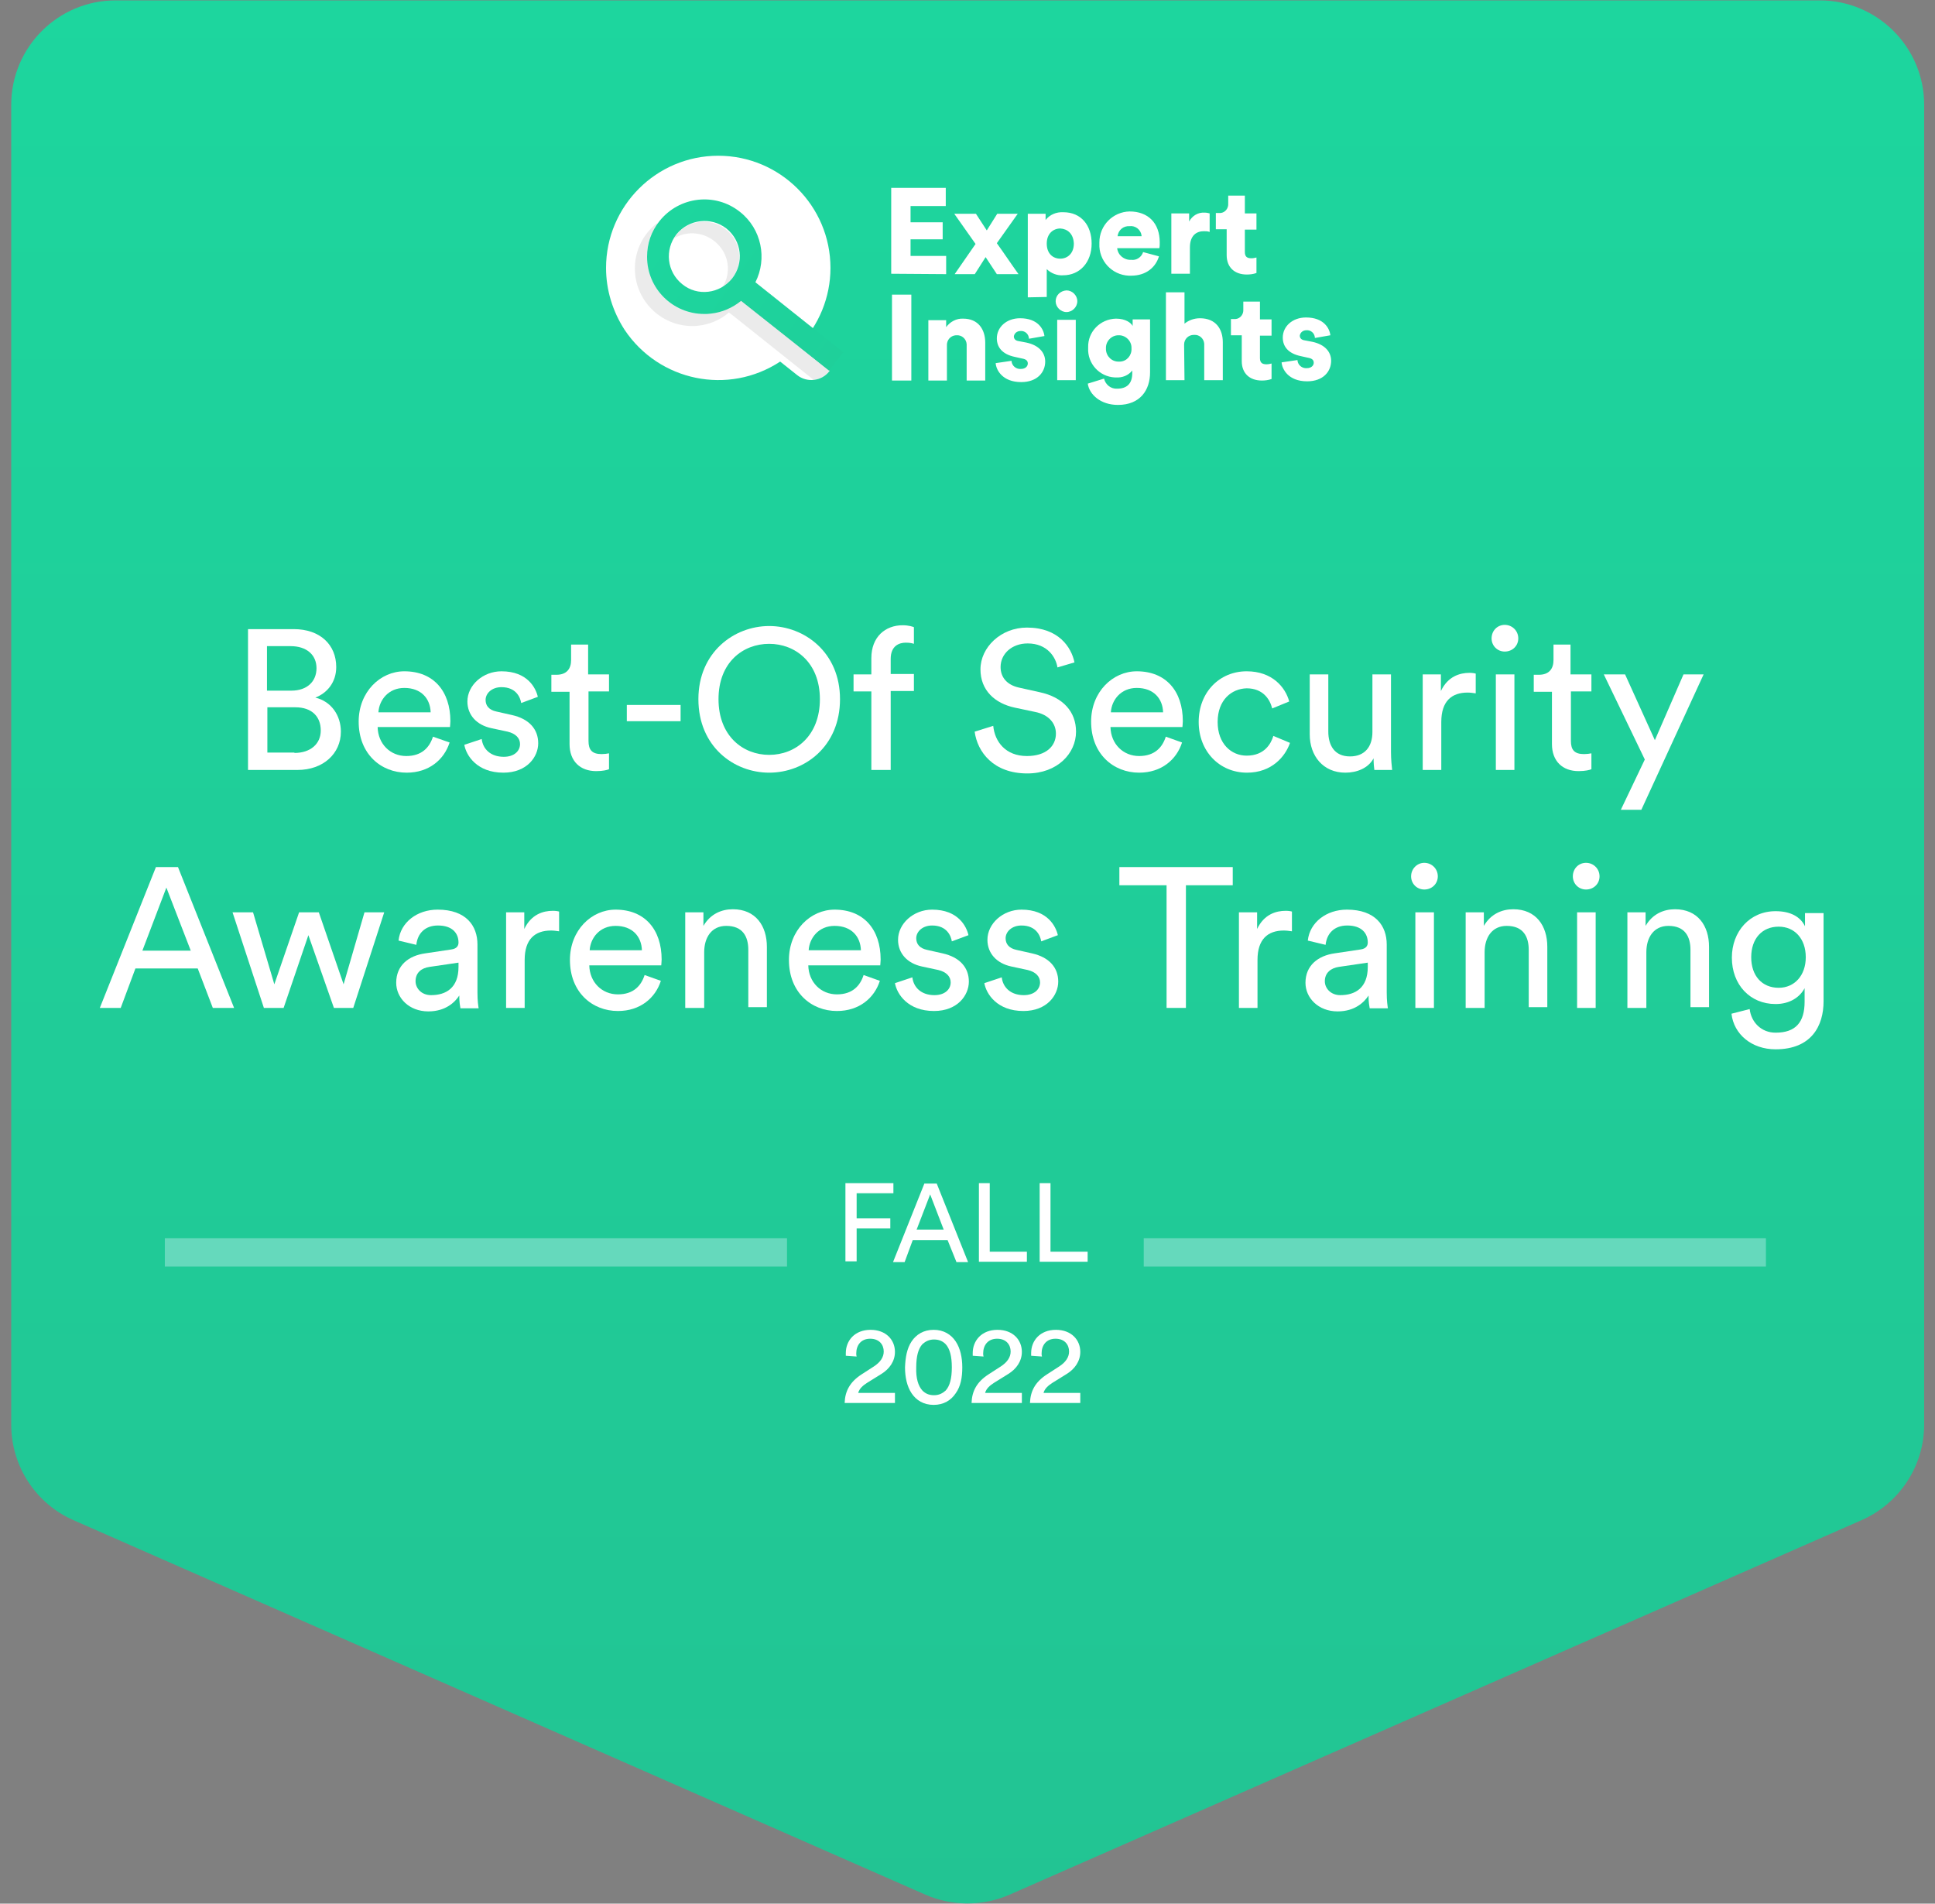
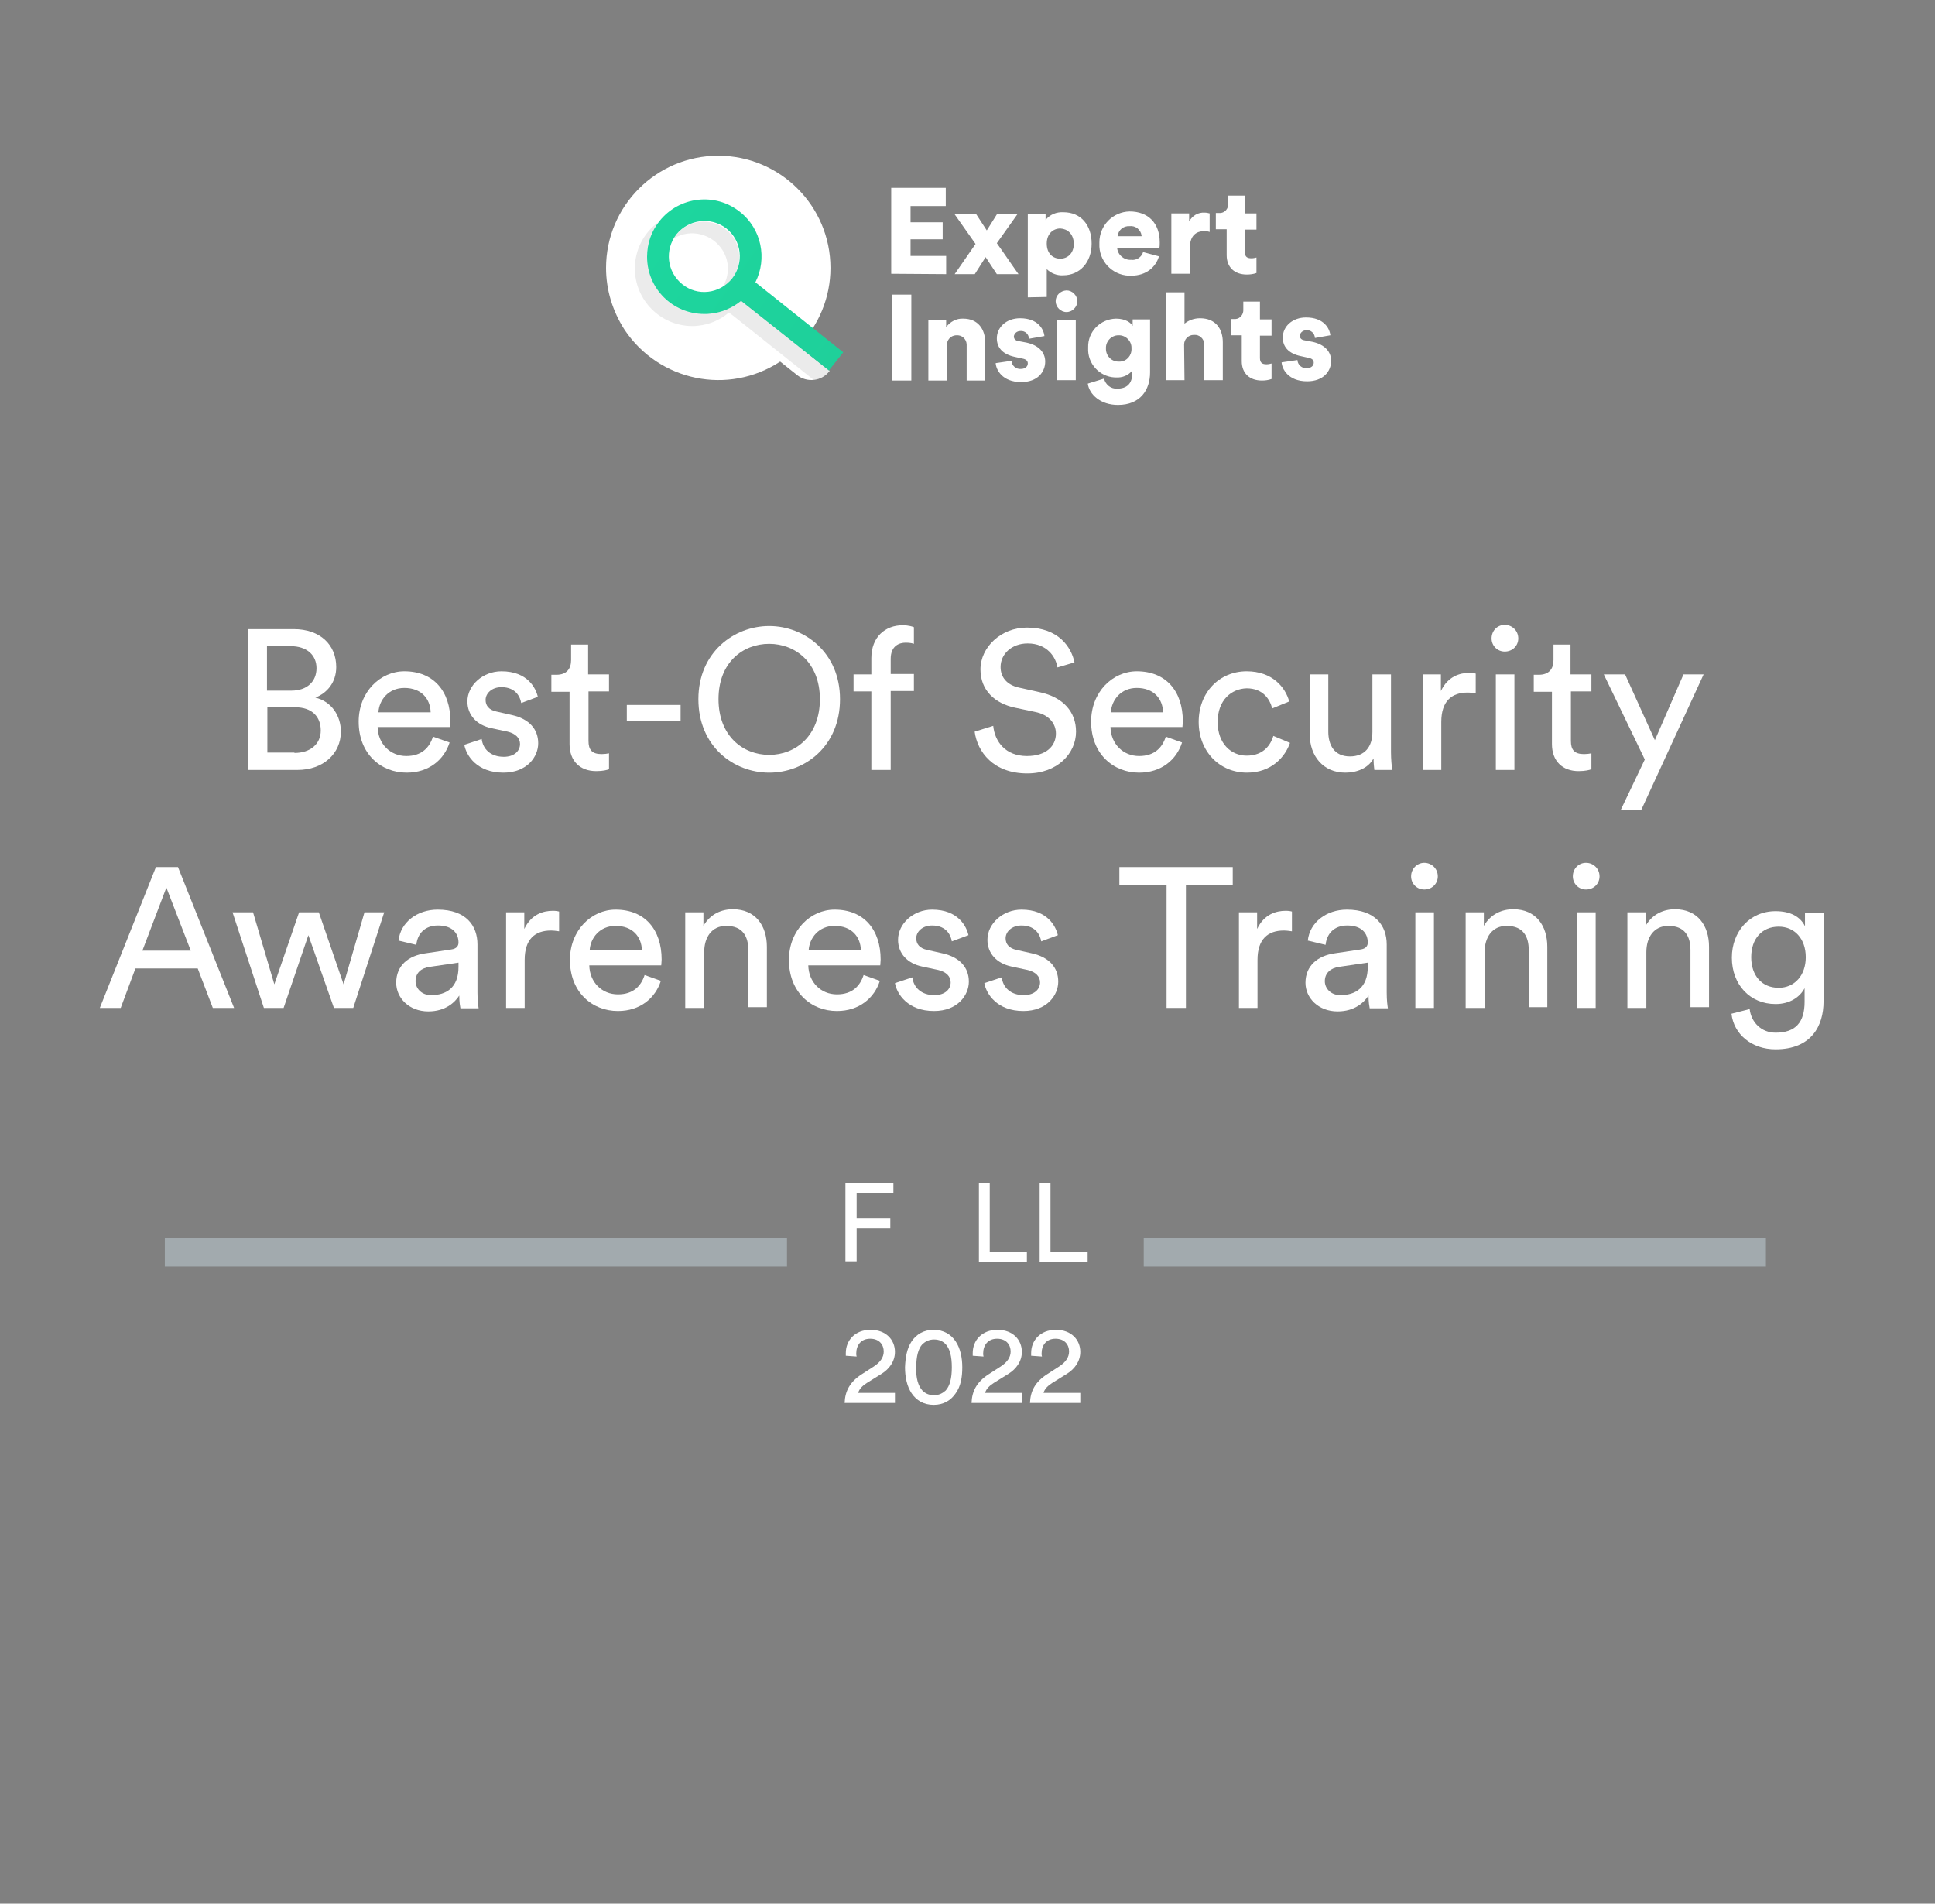
<svg xmlns="http://www.w3.org/2000/svg" version="1.1" id="Layer_1" x="0px" y="0px" viewBox="0 0 500.1 492" style="enable-background:new 0 0 500.1 492;" xml:space="preserve">
  <rect x="0" y="0" width="500.1" height="492" fill="#808080" stroke="none" />
  <style type="text/css">
	.st0{fill:url(#Path_8002-2_00000163775446260927974570000003323751370358919816_);}
	.st1{opacity:0.997;}
	.st2{fill:#FFFFFF;}
	.st3{fill:url(#SVGID_1_);}
	.st4{opacity:0.151;}
	.st5{opacity:0.524;}
	.st6{enable-background:new    ;}
	.st7{opacity:0.371;fill:none;stroke:#DAF0FC;stroke-width:7.357;enable-background:new    ;}
	.st8{fill:none;}
	.st9{fill:url(#Path_8002-2_00000000183849256905470760000014977033676164367250_);}
	.st10{fill:url(#SVGID_00000024683694153423239480000002552339257023006360_);}
	.st11{opacity:0.371;fill:none;stroke:#DAF0FC;stroke-width:7.32;enable-background:new    ;}
</style>
  <g>
    <g>
      <g id="Group_5916_00000122691072055997406820000017018767683631247777_" transform="translate(-2235 -174)">
        <g transform="matrix(1, 0, 0, 1, 2235, 174)">
          <linearGradient id="Path_8002-2_00000145774314278983366770000011664741194183870130_" gradientUnits="userSpaceOnUse" x1="-15.666" y1="370.427" x2="-15.666" y2="369.439" gradientTransform="matrix(500.37 0 0 -497.845 8089.099 184415.328)">
            <stop offset="0" style="stop-color:#1DD69E" />
            <stop offset="1" style="stop-color:#22C493" />
          </linearGradient>
-           <path id="Path_8002-2_00000086661208729959148580000011464001874381338244_" style="fill:url(#Path_8002-2_00000145774314278983366770000011664741194183870130_);" d="      M481.1,392.9l-220.2,96.8c-6.9,3-14.8,3-21.7,0L19,392.9c-9.8-4.3-16.1-14-16.1-24.7V27.1c0-14.9,12.1-27,27-27h440.4      c14.9,0,27,12.1,27,27v0v341.1C497.3,378.9,490.9,388.6,481.1,392.9z" />
        </g>
        <g id="Group_5419_00000052068178882612762910000011612339408125443973_" transform="translate(2390.633 218.753)" class="st1">
          <path id="Path_7984_00000074407965952970484260000012321126641159719842_" class="st2" d="M88.9,26.1l0-4.7l-9.2,0l0-4.3l8.3,0      l0-4.4l-8.3,0l0-4.2l9.1,0l0-4.7l-14.1,0l0,22.2L88.9,26.1z M91.1,26.1l5.2,0c0.8-1.3,2-3.1,2.8-4.4l2.9,4.4l5.6,0      c-1.8-2.5-3.8-5.5-5.6-8l5.4-7.6l-5.3,0l-2.7,4.3l-2.8-4.3l-5.6,0l5.5,7.8L91.1,26.1z M114.9,32l0-7.2c1.1,1.1,2.7,1.7,4.2,1.6      c4.4,0,7.4-3.4,7.4-8.2c0-4.7-2.7-8.1-7.3-8.1c-1.8-0.1-3.5,0.6-4.6,2l0-1.6l-4.6,0l0,21.6L114.9,32z M121.9,18.2      c0,2.6-1.7,3.9-3.5,3.9c-1.9,0-3.5-1.3-3.5-3.9c0-2.6,1.7-3.9,3.5-3.9C120.2,14.4,121.8,15.6,121.9,18.2L121.9,18.2z       M133.2,16.3c0.2-1.6,1.5-2.7,3.1-2.6c1.5-0.2,2.9,0.9,3.1,2.4c0,0.1,0,0.1,0,0.2L133.2,16.3z M139.8,20.4      c-0.4,1.3-1.7,2.2-3.1,2c-1.8,0.1-3.4-1.2-3.6-3l10.9,0c0.1-0.5,0.1-1,0.1-1.5c0-5-3-8-7.8-8c-4.3,0.1-7.8,3.6-7.8,8      c0,0.1,0,0.2,0,0.3c-0.2,4.4,3.2,8.1,7.6,8.3c0.2,0,0.4,0,0.6,0c4,0,6.4-2.3,7.2-5L139.8,20.4z M157,10.4      c-0.4-0.1-0.8-0.2-1.3-0.2c-1.7-0.1-3.2,0.8-4,2.3l0-2.1l-4.6,0l0,15.6l4.8,0l0-6.8c0-3.1,1.7-4.2,3.6-4.2c0.5,0,1,0,1.5,0.2      L157,10.4z M166.1,5.8l-4.3,0l0,2c0.1,1.3-0.8,2.4-2,2.5c-0.1,0-0.3,0-0.4,0l-0.8,0l0,4.2l2.8,0l0,6.7c0,3.1,2,5,5.2,5      c0.8,0,1.7-0.1,2.5-0.4l0-4c-0.4,0.1-0.8,0.2-1.3,0.2c-1,0-1.7-0.3-1.7-1.6l0-5.8l3,0l0-4.2l-3,0L166.1,5.8z M79.9,53.6l0-22.2      l-5,0l0,22.2L79.9,53.6z M89.1,44.6C89,43.2,90,42,91.4,41.9c0.1,0,0.2,0,0.2,0c1.3-0.1,2.5,0.9,2.6,2.3c0,0.1,0,0.3,0,0.4l0,9      l4.8,0l0-9.8c0-3.4-1.8-6.2-5.7-6.2c-1.7-0.1-3.4,0.8-4.4,2.2l0-1.8l-4.6,0l0,15.6l4.8,0L89.1,44.6z M101.7,49.1      c0.1,1.7,1.7,4.9,6.6,4.9c4.2,0,6.2-2.6,6.2-5.3c0-2.3-1.6-4.2-4.8-4.9l-2.1-0.4c-0.7-0.1-1.2-0.5-1.2-1.2      c0.1-0.8,0.8-1.4,1.7-1.4c0,0,0,0,0,0c1.1-0.1,2.1,0.7,2.2,1.9c0,0,0,0,0,0.1l4-0.7c-0.2-1.8-1.7-4.6-6.3-4.6      c-3.5,0-6,2.3-6,5.2c0,2.2,1.3,4.1,4.7,4.8l1.8,0.4c1.2,0.2,1.5,0.7,1.5,1.3c0,0.7-0.6,1.4-1.8,1.4c-1.2,0.1-2.3-0.8-2.4-2      c0,0,0-0.1,0-0.1L101.7,49.1z M122.4,53.5l0-15.6l-4.8,0l0,15.6L122.4,53.5z M117.2,33.1c0,1.5,1.3,2.8,2.8,2.8      c1.5,0,2.8-1.3,2.8-2.8c0-1.5-1.3-2.8-2.8-2.8c0,0,0,0,0,0C118.4,30.4,117.2,31.6,117.2,33.1z M125.5,54.4      c0.4,2.8,3.3,5.5,7.8,5.5c5.8,0,8.3-3.9,8.3-8.4l0-13.7l-4.5,0l0,1.7c-0.4-0.8-1.8-1.9-4.3-1.9c-4.1,0.1-7.3,3.4-7.2,7.4      c0,0.1,0,0.1,0,0.2c-0.2,4,2.9,7.4,6.9,7.6c0.1,0,0.2,0,0.3,0c1.6,0.1,3.2-0.5,4.2-1.8l0,0.7c0,2.8-1.5,4-3.9,4      c-1.6,0.1-3-1-3.4-2.6L125.5,54.4z M133.6,48.7c-1.8,0.1-3.3-1.3-3.4-3.1c0-0.1,0-0.2,0-0.3c-0.1-1.8,1.4-3.4,3.2-3.4      c1.8-0.1,3.4,1.4,3.4,3.2c0,0.1,0,0.1,0,0.2c0.1,1.8-1.2,3.3-2.9,3.4C133.9,48.7,133.7,48.7,133.6,48.7L133.6,48.7z M150.4,44.3      c0-1.4,1.1-2.5,2.5-2.5c0,0,0,0,0.1,0c1.3-0.1,2.5,0.9,2.6,2.3c0,0.1,0,0.3,0,0.4l0,9l4.8,0l0-9.8c0-3.4-1.8-6.2-5.9-6.2      c-1.5,0-2.9,0.5-4,1.4l0-8.1l-4.8,0l0,22.7l4.8,0L150.4,44.3z M170,33.2l-4.3,0l0,2c0.1,1.3-0.8,2.4-2,2.5c-0.1,0-0.3,0-0.4,0      l-0.8,0l0,4.2l2.8,0l0,6.7c0,3.1,2,5,5.2,5c0.8,0,1.7-0.1,2.5-0.4l0-4c-0.4,0.1-0.8,0.2-1.3,0.2c-1,0-1.7-0.3-1.7-1.6l0-5.8l3,0      l0-4.2l-3,0L170,33.2z M175.6,48.9c0.1,1.7,1.7,4.9,6.6,4.9c4.2,0,6.2-2.6,6.2-5.3c0-2.3-1.6-4.2-4.8-4.9l-2.1-0.4      c-0.7-0.1-1.2-0.5-1.2-1.2c0.1-0.8,0.8-1.4,1.7-1.4c0,0,0,0,0,0c1.1-0.1,2.1,0.7,2.2,1.9c0,0,0,0,0,0.1l4-0.7      c-0.2-1.8-1.7-4.6-6.3-4.6c-3.5,0-6,2.3-6,5.2c0,2.2,1.3,4.1,4.7,4.8l1.8,0.4c1.2,0.2,1.5,0.7,1.5,1.3c0,0.7-0.6,1.4-1.8,1.4      c-1.2,0.1-2.3-0.8-2.4-2c0,0,0-0.1,0-0.1L175.6,48.9z" />
          <path id="Union_82_00000078725918222957829160000012884597924658858675_" class="st2" d="M1,24.5c0-16,13-29,29-29s29,13,29,29      c0,7.6-3,14.8-8.2,20.2l8,6.4l-0.1,0.1c-2,2.6-5.8,3-8.3,1c0,0,0,0,0,0L46,48.7c-13.4,8.8-31.3,5.1-40.2-8.2      C2.7,35.7,1,30.2,1,24.5z" />
          <linearGradient id="SVGID_1_" gradientUnits="userSpaceOnUse" x1="15.168" y1="13.618" x2="154.591" y2="112.426">
            <stop offset="0" style="stop-color:#1DD69E" />
            <stop offset="1" style="stop-color:#22C493" />
          </linearGradient>
          <path class="st3" d="M62.3,46.3L39.6,28.2c3.1-6.1,1.6-13.8-4-18.2c-6.4-5.1-15.7-4-20.8,2.4c-2.1,2.6-3.2,5.8-3.2,9.2      c0,8.2,6.6,14.8,14.8,14.8c0.6,0,1.1,0,1.7-0.1c2.9-0.3,5.6-1.5,7.8-3.3L58.6,51L62.3,46.3z M20.7,28.7c-4-3.2-4.6-8.9-1.5-12.9      v0c3.2-3.9,8.9-4.6,12.9-1.5c0,0,0,0,0,0c4,3.2,4.6,8.9,1.5,12.9C30.4,31.2,24.6,31.9,20.7,28.7z" />
          <g id="Group_311_00000162344909620895182560000018150029992479496079_" transform="translate(7.548 13.055)" class="st4">
            <g id="Group_309_00000011747868283823373750000005156830721124198579_" transform="translate(10.19)" class="st5">
              <path id="Path_633_00000021835905874092400360000000703257531339904166_" d="M15.8,14.2c3.1-4,2.3-9.8-1.7-12.8        C10.2-1.6,4.6-1,1.5,2.8C1.2,3.1,1,3.5,0.8,3.8c4.3-2.6,9.9-1.2,12.6,3.1c1.8,2.9,1.8,6.5,0,9.5        C14.3,15.8,15.1,15.1,15.8,14.2z" />
            </g>
            <g id="Group_310_00000160879869566739006890000017150144368881427860_" transform="translate(0 0.364)" class="st5">
              <path id="Path_634_00000140012034937817641340000012791401391482531494_" d="M51.2,37.7L51.2,37.7c-1.1,1.3-2.5,2.1-4.1,2.3        L26.4,23.5l-1.2-0.9c-2.2,1.9-5,3.1-7.9,3.4c-0.6,0.1-1.1,0.1-1.7,0.1C7.5,26,0.9,19.4,0.9,11.2c0-4.7,2.2-9.1,6-11.9        C2.1,5.9,3.5,15.2,10,20.1c2.5,1.9,5.6,2.9,8.8,2.9c0.6,0,1.1,0,1.7-0.1c2.9-0.3,5.7-1.5,7.9-3.4L51.2,37.7z" />
            </g>
          </g>
        </g>
        <g class="st6">
          <path class="st2" d="M2453.5,500.1v-20.3h12.4v2.6h-9.5v6.5h8.7v2.6h-8.7v8.5H2453.5z" />
-           <path class="st2" d="M2479.9,494.5h-9l-2.1,5.7h-3l8.1-20.3h3.2l8.1,20.3h-3L2479.9,494.5z M2471.9,491.8h7l-3.5-9.1      L2471.9,491.8z" />
          <path class="st2" d="M2488,500.1v-20.3h2.8v17.7h9.6v2.6H2488z" />
          <path class="st2" d="M2503.7,500.1v-20.3h2.8v17.7h9.6v2.6H2503.7z" />
        </g>
        <g class="st6">
          <path class="st2" d="M2453.6,524.4c0-0.3,0-0.5,0-0.7c0-3.2,2.3-6,6.4-6c4,0,6.3,2.6,6.3,5.7c0,2.4-1.4,4.4-3.5,5.7l-3.7,2.3      c-1.1,0.7-2,1.5-2.3,2.6h9.5v2.6h-13c0.1-3,1.3-5.4,4.4-7.4l3.1-2c1.7-1.1,2.6-2.4,2.6-3.9c0-1.7-1.1-3.3-3.5-3.3      c-2.4,0-3.6,1.7-3.6,3.8c0,0.3,0,0.5,0.1,0.8L2453.6,524.4z" />
          <path class="st2" d="M2470.6,520.7c1.2-1.8,3.1-3,5.7-3c2.6,0,4.5,1.2,5.7,3c1.2,1.8,1.7,4.2,1.7,6.7c0,2.6-0.4,4.9-1.7,6.7      c-1.2,1.8-3.1,3-5.7,3c-2.6,0-4.5-1.2-5.7-3c-1.2-1.8-1.7-4.2-1.7-6.7C2469,524.8,2469.4,522.5,2470.6,520.7z M2473.4,533.4      c0.7,0.7,1.6,1.2,3,1.2c1.3,0,2.2-0.5,3-1.2c1.1-1.2,1.6-3.2,1.6-6c0-2.8-0.5-4.8-1.6-6c-0.7-0.7-1.6-1.2-3-1.2      c-1.3,0-2.2,0.5-3,1.2c-1.1,1.2-1.6,3.2-1.6,6C2471.7,530.2,2472.3,532.2,2473.4,533.4z" />
          <path class="st2" d="M2486.4,524.4c0-0.3,0-0.5,0-0.7c0-3.2,2.3-6,6.4-6c4,0,6.3,2.6,6.3,5.7c0,2.4-1.4,4.4-3.5,5.7l-3.7,2.3      c-1.1,0.7-2,1.5-2.3,2.6h9.5v2.6h-13c0.1-3,1.3-5.4,4.4-7.4l3.1-2c1.7-1.1,2.6-2.4,2.6-3.9c0-1.7-1.1-3.3-3.5-3.3      c-2.4,0-3.6,1.7-3.6,3.8c0,0.3,0,0.5,0.1,0.8L2486.4,524.4z" />
          <path class="st2" d="M2501.5,524.4c0-0.3,0-0.5,0-0.7c0-3.2,2.3-6,6.4-6c4,0,6.3,2.6,6.3,5.7c0,2.4-1.4,4.4-3.5,5.7l-3.7,2.3      c-1.1,0.7-2,1.5-2.3,2.6h9.5v2.6h-13c0.1-3,1.3-5.4,4.4-7.4l3.1-2c1.7-1.1,2.6-2.4,2.6-3.9c0-1.7-1.1-3.3-3.5-3.3      c-2.4,0-3.6,1.7-3.6,3.8c0,0.3,0,0.5,0.1,0.8L2501.5,524.4z" />
        </g>
        <path id="Path_8012_00000155118635103599603820000003600541523258146189_" class="st11" d="M2530.6,497.7h160.8" />
        <path id="Path_8013_00000112600090208743178510000001475910007709074053_" class="st11" d="M2277.6,497.7h160.8" />
        <g id="Path_8043_00000109721314264046099490000001908562593480477062_" transform="translate(118.826 -770.605)">
-           <path class="st8" d="M2597.3,1337.5l-220.2,96.8c-6.9,3-14.8,3-21.7,0l-220.2-96.8c-9.8-4.3-16.1-14-16.1-24.7V971.7      c0-14.9,12.1-27,27-27h440.4c14.9,0,27,12.1,27,27v0v341.1C2613.4,1323.5,2607.1,1333.2,2597.3,1337.5z" />
+           <path class="st8" d="M2597.3,1337.5l-220.2,96.8c-6.9,3-14.8,3-21.7,0l-220.2-96.8c-9.8-4.3-16.1-14-16.1-24.7V971.7      h440.4c14.9,0,27,12.1,27,27v0v341.1C2613.4,1323.5,2607.1,1333.2,2597.3,1337.5z" />
          <path class="st8" d="M2366.2,1432.6c3.2,0,6.3-0.7,9.3-2l220.2-96.8c8.4-3.7,13.8-12,13.8-21.1V971.7c0-3.1-0.6-6.1-1.8-9      c-1.2-2.7-2.8-5.2-4.9-7.3c-2.1-2.1-4.6-3.8-7.3-4.9c-2.8-1.2-5.9-1.8-9-1.8H2146c-3.1,0-6.1,0.6-9,1.8      c-2.7,1.2-5.2,2.8-7.3,4.9c-2.1,2.1-3.8,4.6-4.9,7.3c-1.2,2.8-1.8,5.9-1.8,9v341.1c0,9.1,5.4,17.4,13.8,21.1l220.2,96.8      C2359.9,1432,2363,1432.6,2366.2,1432.6 M2366.2,1436.6c-3.7,0-7.4-0.8-10.9-2.3l-220.2-96.8c-9.8-4.3-16.1-14-16.1-24.7V971.7      c0-14.9,12.1-27,27-27h440.4c14.9,0,27,12.1,27,27v341.1c0,10.7-6.3,20.4-16.1,24.7l-220.2,96.8      C2373.6,1435.8,2369.9,1436.6,2366.2,1436.6z" />
        </g>
      </g>
    </g>
    <g class="st6">
      <path class="st2" d="M75.9,162.6c6.9,0,11,4.1,11,9.8c0,3.9-2.3,6.7-5.4,7.9c4.2,1,6.6,4.7,6.6,8.8c0,5.7-4.6,9.9-11.2,9.9H64.1    v-36.4H75.9z M75.3,178.5c4.1,0,6.5-2.4,6.5-5.8c0-3.4-2.5-5.7-6.7-5.7h-6.1v11.5H75.3z M76.1,194.6c4.1,0,6.8-2.3,6.8-5.8    c0-3.5-2.2-6-6.6-6h-7.2v11.7H76.1z" />
      <path class="st2" d="M116.2,191.9c-1.4,4.4-5.3,7.8-11.1,7.8c-6.6,0-12.4-4.8-12.4-13.2c0-7.7,5.6-13,11.8-13    c7.6,0,11.9,5.2,11.9,12.9c0,0.6-0.1,1.2-0.1,1.5H97.6c0.1,4.4,3.3,7.5,7.4,7.5c4,0,6-2.2,6.9-5L116.2,191.9z M111.3,184.1    c-0.1-3.5-2.4-6.3-6.8-6.3c-4.1,0-6.5,3.1-6.7,6.3H111.3z" />
      <path class="st2" d="M124.5,191c0.3,2.6,2.3,4.6,5.7,4.6c2.7,0,4.2-1.5,4.2-3.3c0-1.5-1.1-2.7-3.2-3.2l-4.2-0.9    c-3.8-0.8-6.2-3.4-6.2-6.9c0-4.2,4-7.8,8.8-7.8c6.8,0,8.9,4.4,9.4,6.6l-4.3,1.6c-0.2-1.3-1.2-4.1-5.1-4.1c-2.5,0-4.1,1.6-4.1,3.3    c0,1.5,0.9,2.6,2.8,3l4,0.9c4.5,1,6.8,3.7,6.8,7.3c0,3.5-2.9,7.6-9,7.6c-6.8,0-9.6-4.4-10.1-7.2L124.5,191z" />
      <path class="st2" d="M152.1,174.3h5.3v4.4h-5.3v12.8c0,2.3,0.9,3.4,3.4,3.4c0.6,0,1.5-0.1,1.9-0.2v4.1c-0.4,0.2-1.6,0.5-3.3,0.5    c-4.2,0-6.9-2.6-6.9-7v-13.5h-4.7v-4.4h1.3c2.7,0,3.8-1.6,3.8-3.8v-4h4.4V174.3z" />
      <path class="st2" d="M162,186.4v-4.2h13.9v4.2H162z" />
      <path class="st2" d="M198.8,161.8c9.1,0,18.3,6.8,18.3,18.9c0,12.2-9.1,19-18.3,19s-18.3-6.8-18.3-19    C180.5,168.6,189.7,161.8,198.8,161.8z M198.8,195.1c6.8,0,13.1-4.9,13.1-14.4s-6.4-14.3-13.1-14.3c-6.8,0-13.1,4.8-13.1,14.3    S192,195.1,198.8,195.1z" />
      <path class="st2" d="M230.2,178.7V199h-5v-20.3h-4.6v-4.4h4.6v-4.2c0-5.5,3.6-8.5,8.1-8.5c1.6,0,2.7,0.4,2.9,0.5v4.3    c-0.3-0.1-0.9-0.3-2.1-0.3c-1.7,0-3.9,0.8-3.9,4.2v3.9h6v4.4H230.2z" />
      <path class="st2" d="M273.3,172.5c-0.4-2.6-2.6-6.2-7.7-6.2c-4.1,0-7,2.7-7,6.1c0,2.6,1.6,4.6,4.7,5.3l5.4,1.2    c6.1,1.3,9.4,5.1,9.4,10.2c0,5.6-4.8,10.8-12.6,10.8c-8.8,0-12.9-5.6-13.6-10.8l4.8-1.5c0.4,4.1,3.2,7.8,8.7,7.8    c5,0,7.5-2.6,7.5-5.8c0-2.6-1.8-4.9-5.4-5.6l-5.2-1.1c-5.2-1.1-8.9-4.5-8.9-9.9c0-5.7,5.3-10.8,12-10.8c8.2,0,11.5,5.1,12.3,9    L273.3,172.5z" />
      <path class="st2" d="M305.5,191.9c-1.4,4.4-5.3,7.8-11.1,7.8c-6.6,0-12.4-4.8-12.4-13.2c0-7.7,5.6-13,11.8-13    c7.6,0,11.9,5.2,11.9,12.9c0,0.6-0.1,1.2-0.1,1.5H287c0.1,4.4,3.3,7.5,7.4,7.5c4,0,6-2.2,6.9-5L305.5,191.9z M300.6,184.1    c-0.1-3.5-2.4-6.3-6.8-6.3c-4.1,0-6.5,3.1-6.7,6.3H300.6z" />
      <path class="st2" d="M314.7,186.6c0,5.6,3.5,8.7,7.5,8.7c4.6,0,6.3-3.1,6.9-5.1l4.3,1.8c-1.2,3.5-4.7,7.7-11.1,7.7    c-7.2,0-12.5-5.6-12.5-13.1c0-7.7,5.4-13.1,12.4-13.1c6.6,0,10,4.1,11,7.8l-4.4,1.8c-0.6-2.4-2.4-5.2-6.6-5.2    C318.3,178,314.7,180.9,314.7,186.6z" />
      <path class="st2" d="M347.7,199.7c-5.7,0-9.2-4.3-9.2-9.9v-15.5h4.8v14.8c0,3.4,1.5,6.4,5.6,6.4c3.9,0,5.8-2.6,5.8-6.3v-14.9h4.8    v20.1c0,1.9,0.2,3.7,0.3,4.6h-4.6c-0.1-0.6-0.2-1.9-0.2-3C353.6,198.6,350.6,199.7,347.7,199.7z" />
      <path class="st2" d="M381.4,179.2c-0.7-0.1-1.4-0.2-2.1-0.2c-4.1,0-6.8,2.2-6.8,7.6V199h-4.8v-24.7h4.7v4.3    c1.8-3.8,4.9-4.7,7.4-4.7c0.7,0,1.3,0.1,1.6,0.2V179.2z" />
      <path class="st2" d="M388.9,161.5c1.9,0,3.5,1.5,3.5,3.5c0,1.9-1.5,3.4-3.5,3.4c-1.9,0-3.4-1.5-3.4-3.4    C385.5,163,387,161.5,388.9,161.5z M386.6,199v-24.7h4.8V199H386.6z" />
      <path class="st2" d="M406,174.3h5.3v4.4H406v12.8c0,2.3,0.9,3.4,3.4,3.4c0.6,0,1.5-0.1,1.9-0.2v4.1c-0.4,0.2-1.6,0.5-3.3,0.5    c-4.2,0-6.9-2.6-6.9-7v-13.5h-4.7v-4.4h1.3c2.7,0,3.8-1.6,3.8-3.8v-4h4.4V174.3z" />
      <path class="st2" d="M418.9,209.3l6.2-13l-10.6-22h5.5l7.7,17l7.4-17h5.2l-16.1,35H418.9z" />
      <path class="st2" d="M51.1,250.3H35l-3.8,10.2h-5.4l14.5-36.4H46l14.5,36.4H55L51.1,250.3z M36.8,245.7h12.5L43,229.4L36.8,245.7z    " />
      <path class="st2" d="M82.4,235.8l6.4,18.6l5.4-18.6h5.1l-8,24.7h-5l-6.6-18.8l-6.4,18.8h-5.1l-8.1-24.7h5.3l5.5,18.6l6.4-18.6    H82.4z" />
      <path class="st2" d="M109.9,246.4l6.7-1c1.5-0.2,1.9-1,1.9-1.8c0-2.4-1.6-4.4-5.3-4.4c-3.4,0-5.3,2.1-5.6,5l-4.6-1.1    c0.5-4.7,4.8-8,10.1-8c7.4,0,10.3,4.2,10.3,9v12.4c0,2.2,0.2,3.4,0.3,4.1h-4.7c-0.1-0.6-0.3-1.5-0.3-3.3c-1.1,1.7-3.5,4.1-8,4.1    c-5,0-8.3-3.5-8.3-7.4C102.4,249.5,105.6,247,109.9,246.4z M118.5,249.9v-1.1l-7.5,1.1c-2.1,0.3-3.6,1.5-3.6,3.7    c0,1.8,1.5,3.6,4,3.6C115.3,257.2,118.5,255.3,118.5,249.9z" />
      <path class="st2" d="M144.5,240.7c-0.7-0.1-1.4-0.2-2.1-0.2c-4.1,0-6.8,2.2-6.8,7.6v12.4h-4.8v-24.7h4.7v4.3    c1.8-3.8,4.9-4.7,7.4-4.7c0.7,0,1.3,0.1,1.6,0.2V240.7z" />
      <path class="st2" d="M170.8,253.5c-1.4,4.4-5.3,7.8-11.1,7.8c-6.6,0-12.4-4.8-12.4-13.2c0-7.7,5.6-13,11.8-13    c7.6,0,11.9,5.2,11.9,12.9c0,0.6-0.1,1.2-0.1,1.5h-18.6c0.1,4.4,3.3,7.5,7.4,7.5c4,0,6-2.2,6.9-5L170.8,253.5z M165.9,245.6    c-0.1-3.5-2.4-6.3-6.8-6.3c-4.1,0-6.5,3.1-6.7,6.3H165.9z" />
      <path class="st2" d="M181.9,260.5h-4.8v-24.7h4.7v3.5c1.8-3.1,4.7-4.3,7.6-4.3c5.9,0,8.8,4.3,8.8,9.7v15.6h-4.8v-14.8    c0-3.4-1.4-6.2-5.7-6.2c-3.8,0-5.7,3-5.7,6.8V260.5z" />
      <path class="st2" d="M227.4,253.5c-1.4,4.4-5.3,7.8-11.1,7.8c-6.6,0-12.4-4.8-12.4-13.2c0-7.7,5.6-13,11.8-13    c7.6,0,11.9,5.2,11.9,12.9c0,0.6-0.1,1.2-0.1,1.5h-18.6c0.1,4.4,3.3,7.5,7.4,7.5c4,0,6-2.2,6.9-5L227.4,253.5z M222.5,245.6    c-0.1-3.5-2.4-6.3-6.8-6.3c-4.1,0-6.5,3.1-6.7,6.3H222.5z" />
      <path class="st2" d="M235.8,252.6c0.3,2.6,2.3,4.6,5.7,4.6c2.7,0,4.2-1.5,4.2-3.3c0-1.5-1.1-2.7-3.2-3.2l-4.2-0.9    c-3.8-0.8-6.2-3.4-6.2-6.9c0-4.2,4-7.8,8.8-7.8c6.8,0,8.9,4.4,9.4,6.6l-4.3,1.6c-0.2-1.3-1.2-4.1-5.1-4.1c-2.5,0-4.1,1.6-4.1,3.3    c0,1.5,0.9,2.6,2.8,3l4,0.9c4.5,1,6.8,3.7,6.8,7.3c0,3.5-2.9,7.6-9,7.6c-6.8,0-9.6-4.4-10.1-7.2L235.8,252.6z" />
      <path class="st2" d="M258.9,252.6c0.3,2.6,2.3,4.6,5.7,4.6c2.7,0,4.2-1.5,4.2-3.3c0-1.5-1.1-2.7-3.2-3.2l-4.2-0.9    c-3.8-0.8-6.2-3.4-6.2-6.9c0-4.2,4-7.8,8.8-7.8c6.8,0,8.9,4.4,9.4,6.6l-4.3,1.6c-0.2-1.3-1.2-4.1-5.1-4.1c-2.5,0-4.1,1.6-4.1,3.3    c0,1.5,0.9,2.6,2.8,3l4,0.9c4.5,1,6.8,3.7,6.8,7.3c0,3.5-2.9,7.6-9,7.6c-6.8,0-9.6-4.4-10.1-7.2L258.9,252.6z" />
      <path class="st2" d="M306.5,228.8v31.7h-5v-31.7h-12.2v-4.7h29.3v4.7H306.5z" />
      <path class="st2" d="M333.9,240.7c-0.7-0.1-1.4-0.2-2.1-0.2c-4.1,0-6.8,2.2-6.8,7.6v12.4h-4.8v-24.7h4.7v4.3    c1.8-3.8,4.9-4.7,7.4-4.7c0.7,0,1.3,0.1,1.6,0.2V240.7z" />
      <path class="st2" d="M344.9,246.4l6.7-1c1.5-0.2,1.9-1,1.9-1.8c0-2.4-1.6-4.4-5.3-4.4c-3.4,0-5.3,2.1-5.6,5l-4.6-1.1    c0.5-4.7,4.8-8,10.1-8c7.4,0,10.3,4.2,10.3,9v12.4c0,2.2,0.2,3.4,0.3,4.1h-4.7c-0.1-0.6-0.3-1.5-0.3-3.3c-1.1,1.7-3.5,4.1-8,4.1    c-5,0-8.3-3.5-8.3-7.4C337.4,249.5,340.7,247,344.9,246.4z M353.5,249.9v-1.1l-7.5,1.1c-2,0.3-3.6,1.5-3.6,3.7    c0,1.8,1.5,3.6,4,3.6C350.3,257.2,353.5,255.3,353.5,249.9z" />
      <path class="st2" d="M368.1,223c1.9,0,3.5,1.5,3.5,3.5c0,1.9-1.5,3.4-3.5,3.4c-1.9,0-3.4-1.5-3.4-3.4    C364.7,224.5,366.3,223,368.1,223z M365.8,260.5v-24.7h4.8v24.7H365.8z" />
      <path class="st2" d="M383.6,260.5h-4.8v-24.7h4.7v3.5c1.8-3.1,4.7-4.3,7.6-4.3c5.9,0,8.8,4.3,8.8,9.7v15.6h-4.8v-14.8    c0-3.4-1.4-6.2-5.7-6.2c-3.8,0-5.7,3-5.7,6.8V260.5z" />
      <path class="st2" d="M409.9,223c1.9,0,3.5,1.5,3.5,3.5c0,1.9-1.5,3.4-3.5,3.4c-1.9,0-3.4-1.5-3.4-3.4    C406.5,224.5,408,223,409.9,223z M407.6,260.5v-24.7h4.8v24.7H407.6z" />
      <path class="st2" d="M425.4,260.5h-4.8v-24.7h4.7v3.5c1.8-3.1,4.7-4.3,7.6-4.3c5.9,0,8.8,4.3,8.8,9.7v15.6h-4.8v-14.8    c0-3.4-1.4-6.2-5.7-6.2c-3.8,0-5.7,3-5.7,6.8V260.5z" />
      <path class="st2" d="M452.2,260.8c0.4,3.4,3,6.1,6.7,6.1c5.2,0,7.5-2.7,7.5-8v-3.5c-1.2,2.3-3.8,4.1-7.5,4.1    c-6.6,0-11.3-5-11.3-12c0-6.7,4.6-12,11.3-12c3.8,0,6.4,1.4,7.6,3.9v-3.4h4.8v22.8c0,6.3-3.1,12.4-12.4,12.4    c-6.2,0-10.8-3.9-11.4-9.2L452.2,260.8z M466.7,247.4c0-4.8-2.9-7.9-7-7.9c-4.3,0-7.1,3.1-7.1,7.9c0,4.8,2.8,7.9,7.1,7.9    C463.8,255.3,466.7,252.1,466.7,247.4z" />
    </g>
  </g>
</svg>